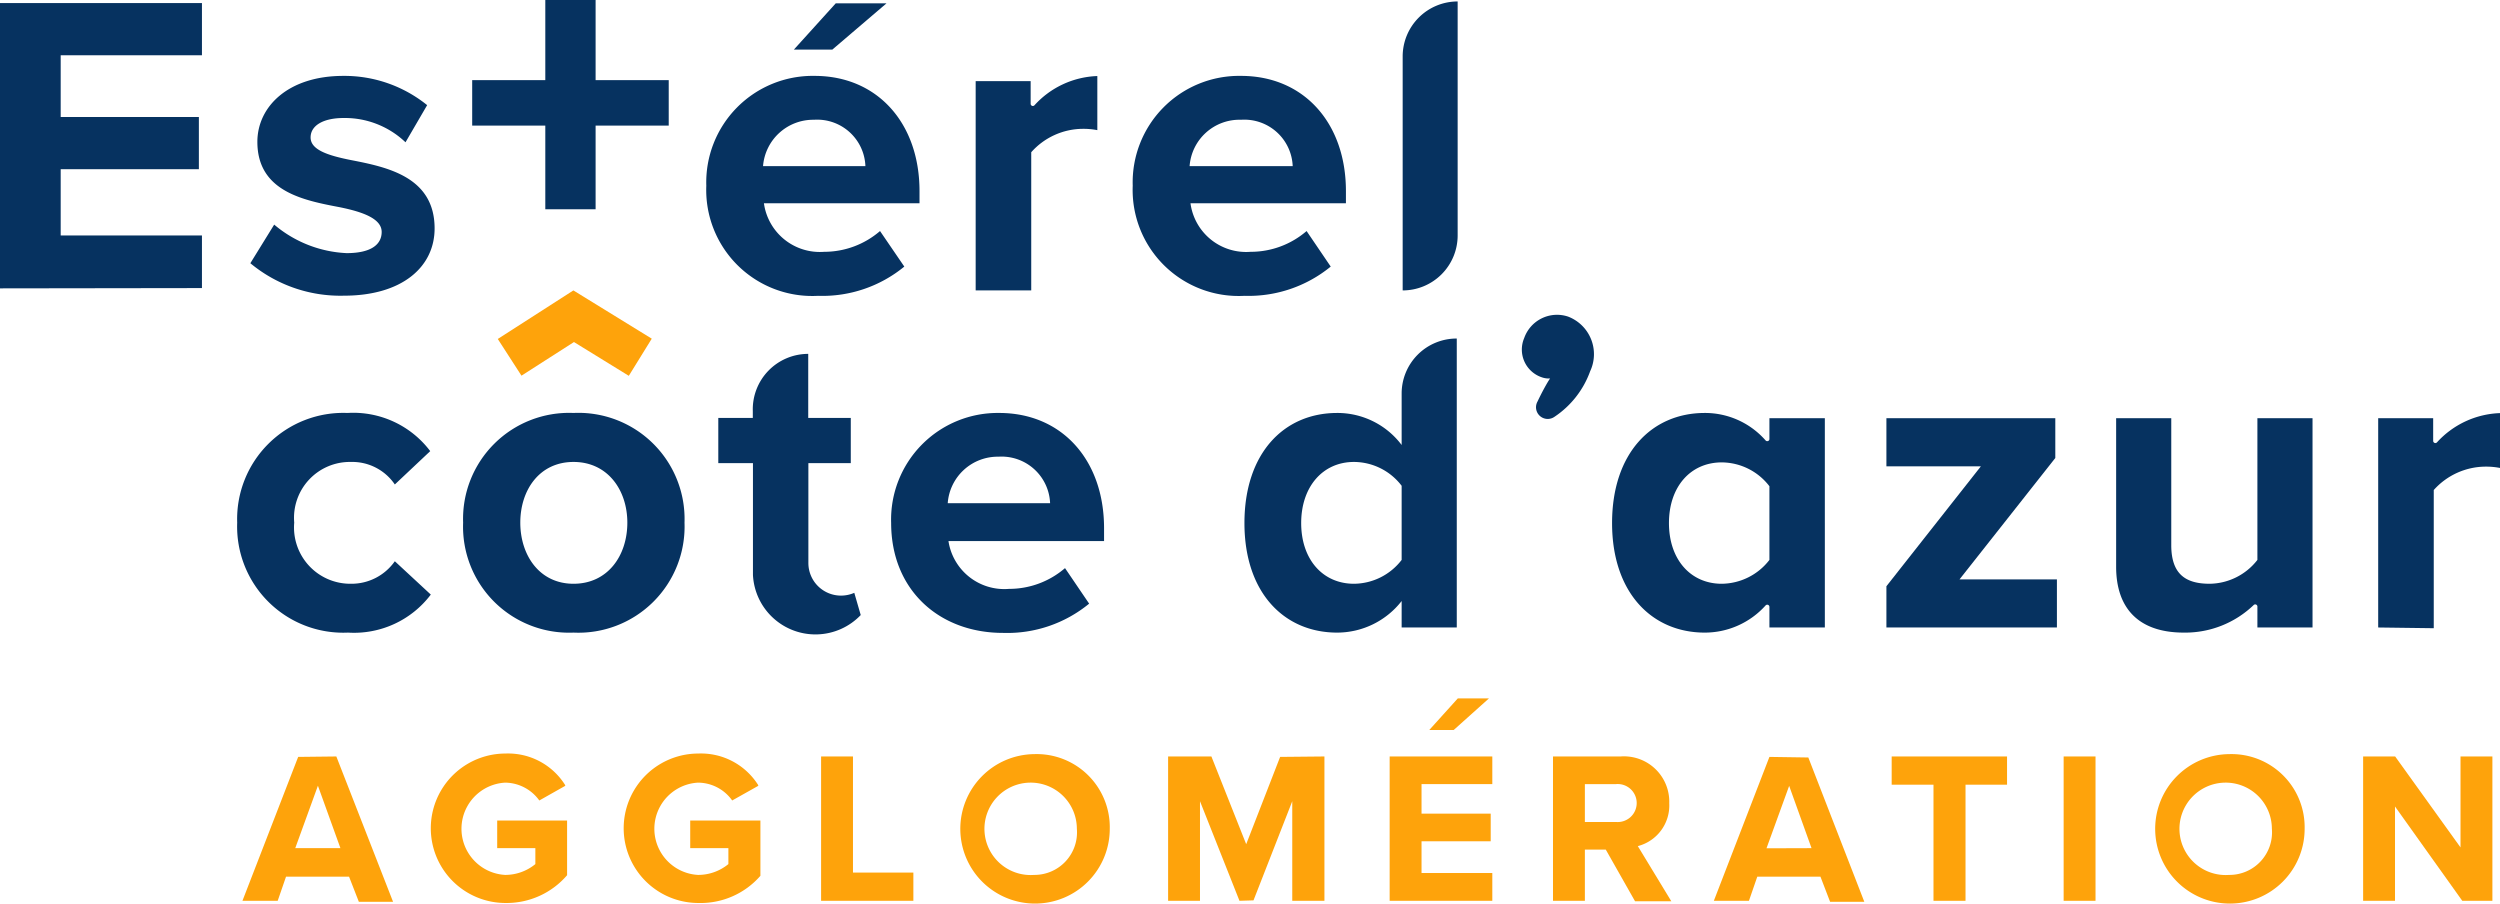
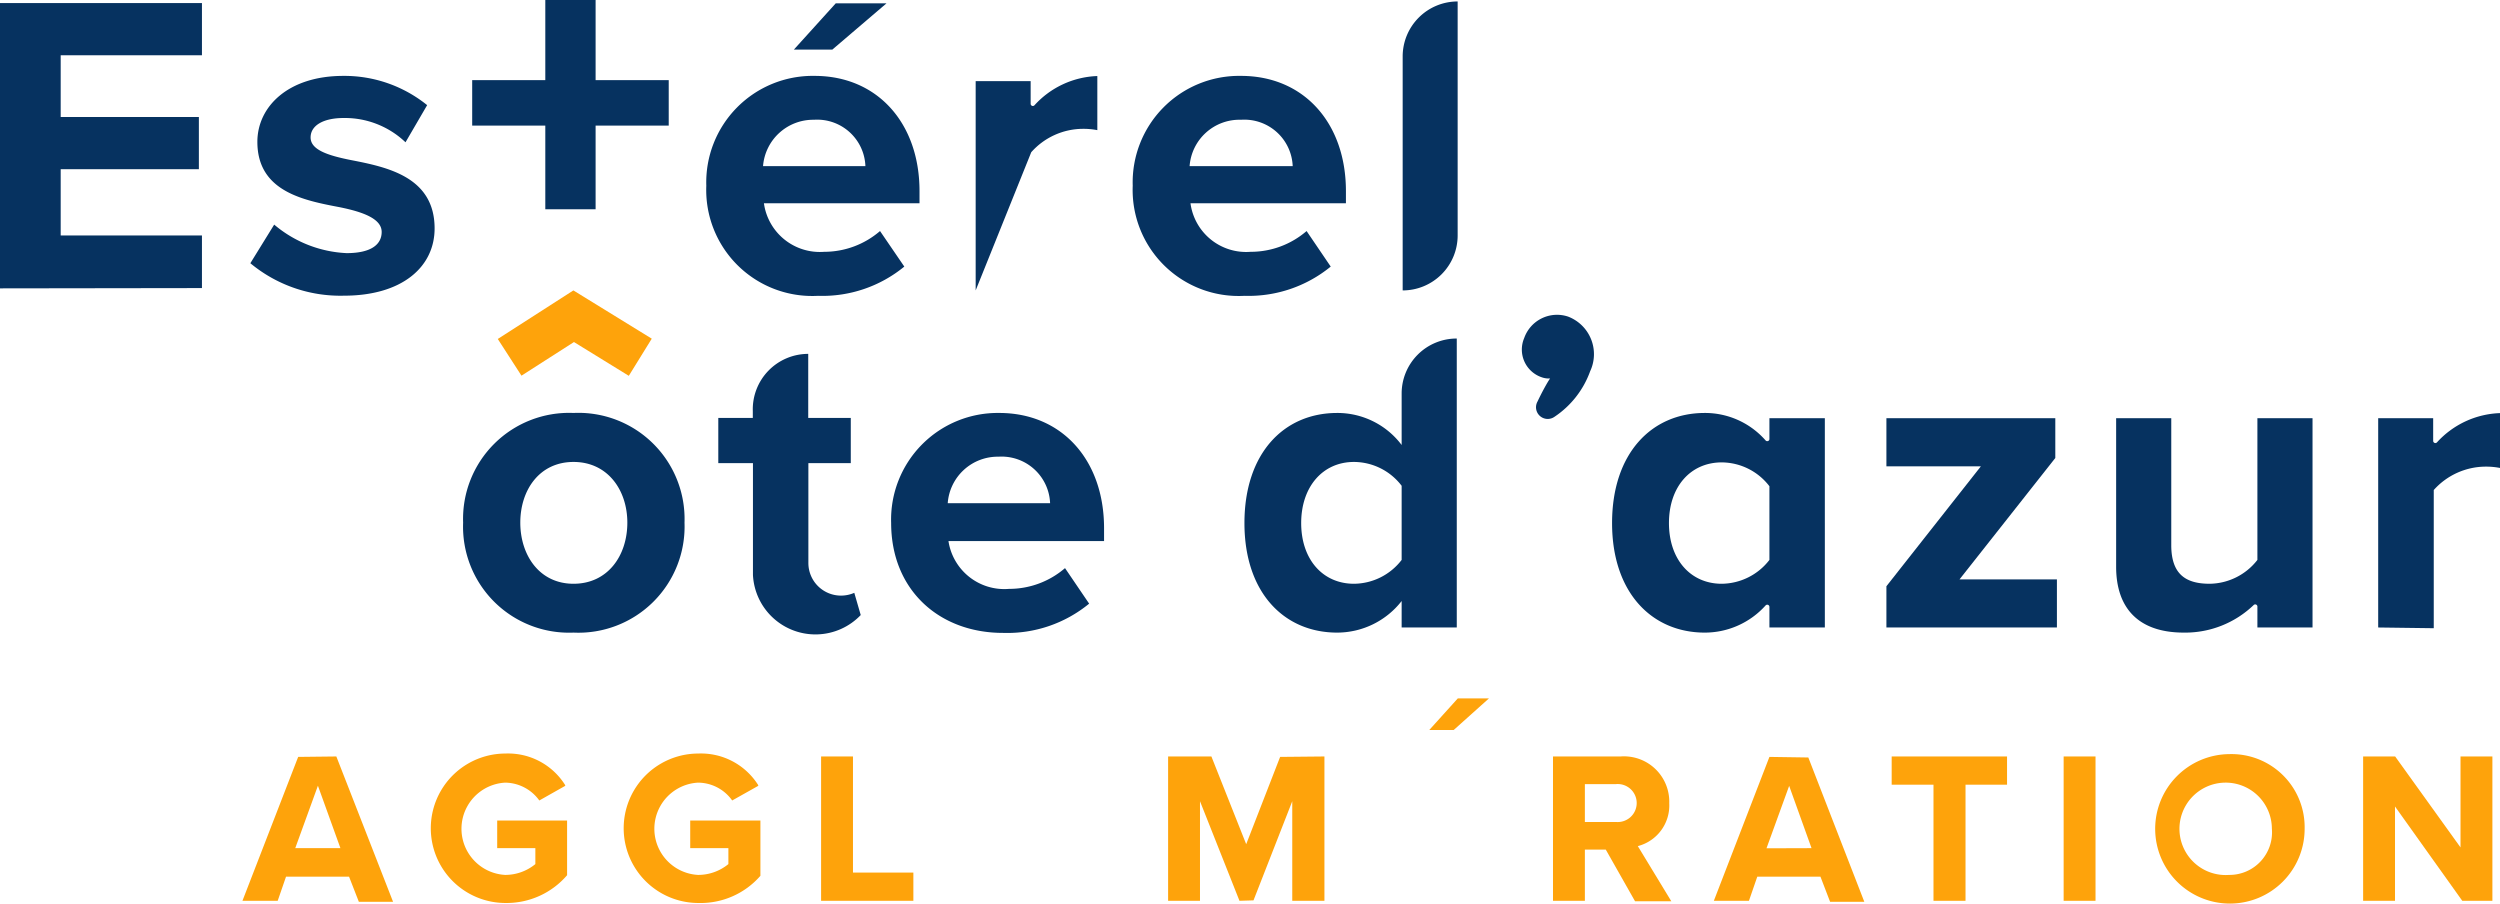
<svg xmlns="http://www.w3.org/2000/svg" viewBox="0 0 170.96 61.79">
  <defs>
    <style>.cls-1{fill:#fea30b;}.cls-2{fill:#063260;}</style>
  </defs>
  <g id="Layer_2" data-name="Layer 2">
    <g id="Calque_1" data-name="Calque 1">
      <path class="cls-1" d="M20.39,51.76,16.58,61.6l2.41,0,.57-1.65,4.31,0,.67,1.72h2.34L23,51.73ZM20.19,58l1.55-4.27L23.28,58Z" />
      <path class="cls-1" d="M34,58h2.61v1.09a3.25,3.25,0,0,1-2.07.74,3.16,3.16,0,0,1,0-6.31,2.91,2.91,0,0,1,2.34,1.22l1.77-1,0-.05a4.6,4.6,0,0,0-4.08-2.16,5.11,5.11,0,1,0,0,10.22,5.45,5.45,0,0,0,4.21-1.9V56.11H34Z" />
      <path class="cls-1" d="M47.2,58h2.61l0,1.09a3.26,3.26,0,0,1-2.08.74,3.16,3.16,0,0,1,0-6.31,2.88,2.88,0,0,1,2.34,1.22l1.78-1,0-.05a4.62,4.62,0,0,0-4.09-2.16,5.11,5.11,0,1,0,0,10.22A5.42,5.42,0,0,0,52,59.89V56.11H47.2Z" />
      <polygon class="cls-1" points="58.33 51.73 56.15 51.73 56.15 61.6 62.46 61.6 62.46 59.67 58.33 59.67 58.33 51.73" />
-       <path class="cls-1" d="M70.72,51.57a5.11,5.11,0,1,0,5.17,5.1A5,5,0,0,0,70.72,51.57Zm0,8.26a3.16,3.16,0,1,1,2.92-3.16A2.91,2.91,0,0,1,70.72,59.83Z" />
      <polygon class="cls-1" points="85.22 57.73 82.84 51.73 79.88 51.73 79.88 61.6 82.06 61.6 82.06 54.79 84.76 61.6 85.72 61.57 88.37 54.79 88.37 61.6 90.57 61.6 90.57 51.73 87.54 51.76 85.22 57.73" />
-       <polygon class="cls-1" points="95.03 61.6 102.05 61.6 102.05 59.7 97.21 59.7 97.21 57.53 101.94 57.53 101.94 55.64 97.21 55.64 97.21 53.62 102.05 53.62 102.05 51.73 95.03 51.73 95.03 61.6" />
      <path class="cls-1" d="M114.15,54.93a3.1,3.1,0,0,0-3.33-3.2H106.2V61.6h2.18V58.1l1.43,0,2,3.53h2.48L112,57.86A2.87,2.87,0,0,0,114.15,54.93Zm-3.64,1.28h-2.13V53.62h2.13a1.3,1.3,0,1,1,0,2.59Z" />
      <path class="cls-1" d="M121,51.76l-3.8,9.84,2.4,0,.57-1.65,4.32,0,.66,1.72h2.34l-3.83-9.87Zm-.2,6.25,1.55-4.27L123.88,58Z" />
      <polygon class="cls-1" points="129.36 53.66 132.22 53.66 132.22 61.6 134.41 61.6 134.41 53.66 137.25 53.66 137.25 51.73 129.36 51.73 129.36 53.66" />
      <rect class="cls-1" x="141.12" y="51.73" width="2.18" height="9.87" />
      <path class="cls-1" d="M152.44,51.57a5.11,5.11,0,1,0,5.16,5.1A5,5,0,0,0,152.44,51.57Zm0,8.26a3.16,3.16,0,1,1,2.92-3.16A2.91,2.91,0,0,1,152.44,59.83Z" />
      <polygon class="cls-1" points="168.26 51.73 168.26 57.95 163.79 51.73 161.6 51.73 161.6 61.6 163.78 61.6 163.78 55.15 168.38 61.6 170.44 61.6 170.44 51.73 168.26 51.73" />
      <path class="cls-2" d="M18.75,15.36a8.24,8.24,0,0,0,4.95,1.95c1.63,0,2.4-.56,2.4-1.45s-1.24-1.36-2.87-1.69C20.77,13.7,17.6,13.1,17.6,9.7c0-2.4,2.1-4.51,5.87-4.51a9,9,0,0,1,5.74,2L27.73,9.73a6,6,0,0,0-4.24-1.66c-1.36,0-2.25.5-2.25,1.33s1.13,1.22,2.73,1.54c2.46.48,5.75,1.13,5.75,4.68,0,2.64-2.23,4.6-6.2,4.6A9.63,9.63,0,0,1,17.12,18Z" />
      <path class="cls-2" d="M40.73,8.59v5.72H37.29V8.59h-5V5.48h5V0h3.44V5.48h5V8.59Z" />
      <path class="cls-2" d="M55.71,5.19c4.26,0,7.17,3.2,7.17,7.88v.83H52.24a3.86,3.86,0,0,0,4.12,3.32,5.85,5.85,0,0,0,3.82-1.42l1.66,2.43a8.83,8.83,0,0,1-5.9,2,7.25,7.25,0,0,1-7.64-7.53A7.28,7.28,0,0,1,55.71,5.19Zm-3.53,6.17h7a3.3,3.3,0,0,0-3.52-3.17A3.44,3.44,0,0,0,52.18,11.36Z" />
-       <path class="cls-2" d="M66.72,19.86V5.55h3.76V7.1a.15.15,0,0,0,.26.1,6.09,6.09,0,0,1,4.3-2V8.9a5,5,0,0,0-1-.09,4.75,4.75,0,0,0-3.52,1.6v9.45Z" />
+       <path class="cls-2" d="M66.72,19.86V5.55h3.76V7.1a.15.15,0,0,0,.26.1,6.09,6.09,0,0,1,4.3-2V8.9a5,5,0,0,0-1-.09,4.75,4.75,0,0,0-3.52,1.6Z" />
      <path class="cls-2" d="M84.87,5.19c4.27,0,7.17,3.2,7.17,7.88v.83H81.41a3.84,3.84,0,0,0,4.11,3.32,5.85,5.85,0,0,0,3.83-1.42L91,18.23a8.87,8.87,0,0,1-5.9,2,7.25,7.25,0,0,1-7.64-7.53A7.28,7.28,0,0,1,84.87,5.19Zm-3.52,6.17H88.4a3.31,3.31,0,0,0-3.53-3.17A3.42,3.42,0,0,0,81.35,11.36Z" />
      <path class="cls-2" d="M95.92,19.86v-16A3.76,3.76,0,0,1,99.68.1h0v16a3.76,3.76,0,0,1-3.76,3.76Z" />
-       <path class="cls-2" d="M23.76,28.24a6.59,6.59,0,0,1,5.66,2.61L27,33.13a3.52,3.52,0,0,0-3-1.54,3.82,3.82,0,0,0-3.88,4.15,3.85,3.85,0,0,0,3.88,4.18,3.62,3.62,0,0,0,3-1.54l2.46,2.28a6.58,6.58,0,0,1-5.66,2.6,7.26,7.26,0,0,1-7.58-7.52A7.26,7.26,0,0,1,23.76,28.24Z" />
      <path class="cls-2" d="M31.67,35.74a7.25,7.25,0,0,1,7.55-7.5,7.26,7.26,0,0,1,7.59,7.5,7.26,7.26,0,0,1-7.59,7.52A7.25,7.25,0,0,1,31.67,35.74Zm11.23,0c0-2.22-1.34-4.15-3.68-4.15s-3.64,1.93-3.64,4.15,1.3,4.18,3.64,4.18S42.9,38,42.9,35.74Z" />
      <path class="cls-2" d="M68.33,28.24c4.27,0,7.17,3.2,7.17,7.88V37H64.86A3.86,3.86,0,0,0,69,40.27a5.85,5.85,0,0,0,3.83-1.42l1.65,2.43a8.82,8.82,0,0,1-5.89,2c-4.36,0-7.65-2.93-7.65-7.52A7.29,7.29,0,0,1,68.33,28.24Zm-3.52,6.17h7a3.32,3.32,0,0,0-3.53-3.18A3.43,3.43,0,0,0,64.81,34.41Z" />
      <path class="cls-2" d="M95.85,42.91V41.1a5.6,5.6,0,0,1-4.41,2.16c-3.62,0-6.34-2.72-6.34-7.49s2.69-7.53,6.34-7.53a5.5,5.5,0,0,1,4.41,2.19V26.91a3.76,3.76,0,0,1,3.77-3.76h0V42.91Zm0-9.69a4.12,4.12,0,0,0-3.26-1.63c-2.13,0-3.61,1.69-3.61,4.18s1.48,4.15,3.61,4.15a4.15,4.15,0,0,0,3.26-1.63Z" />
      <path class="cls-2" d="M106,25.88a1.41,1.41,0,0,1-.57-.08,2,2,0,0,1-1.2-2.68,2.38,2.38,0,0,1,3-1.47,2.75,2.75,0,0,1,1.51,3.74,6.31,6.31,0,0,1-2.45,3.12.8.8,0,0,1-1.15-1.05C105.44,26.83,105.77,26.22,106,25.88Z" />
      <path class="cls-2" d="M121,42.91V41.5a.15.15,0,0,0-.26-.1,5.59,5.59,0,0,1-4.16,1.86c-3.61,0-6.34-2.72-6.34-7.49s2.7-7.53,6.34-7.53a5.51,5.51,0,0,1,4.16,1.88A.15.15,0,0,0,121,30V28.6h3.79V42.91Zm0-9.66a4.14,4.14,0,0,0-3.26-1.63c-2.13,0-3.61,1.66-3.61,4.15s1.48,4.15,3.61,4.15A4.17,4.17,0,0,0,121,38.29Z" />
      <path class="cls-2" d="M129,42.91V40.09l6.46-8.2H129V28.6h11.55v2.72L134,39.62h6.66v3.29Z" />
      <path class="cls-2" d="M154.37,42.91V41.47a.15.15,0,0,0-.25-.1,6.76,6.76,0,0,1-4.78,1.89c-3.14,0-4.63-1.71-4.63-4.5V28.6h3.77v8.68c0,2,1,2.64,2.63,2.64a4.2,4.2,0,0,0,3.26-1.63V28.6h3.77V42.91Z" />
      <path class="cls-2" d="M162.63,42.91V28.6h3.76v1.55a.15.15,0,0,0,.26.1,6.11,6.11,0,0,1,4.31-2V32a5,5,0,0,0-1-.09,4.78,4.78,0,0,0-3.53,1.6v9.45Z" />
      <path class="cls-2" d="M58.86,42.06a4.28,4.28,0,0,1-7.37-2.74V31.67H49.12V28.58h2.36v-.47a3.79,3.79,0,0,1,3.79-3.91v4.38h2.91v3.09h-2.9V38.5a2.23,2.23,0,0,0,2.23,2.23,2.28,2.28,0,0,0,.91-.19Z" />
      <polygon class="cls-2" points="56.92 3.39 54.29 3.39 57.15 0.23 60.62 0.23 56.92 3.39" />
      <polygon class="cls-1" points="101.82 47.76 99.69 47.76 97.74 49.92 99.41 49.92 101.82 47.76" />
      <polygon class="cls-1" points="44.57 23.16 43 25.7 39.25 23.39 35.66 25.69 34.04 23.18 39.21 19.86 44.57 23.16" />
      <path class="cls-2" d="M0,19.72V.21H13.81V3.78H4.15V8H13.6v3.57H4.15v4.53h9.66v3.6Z" />
    </g>
  </g>
</svg>